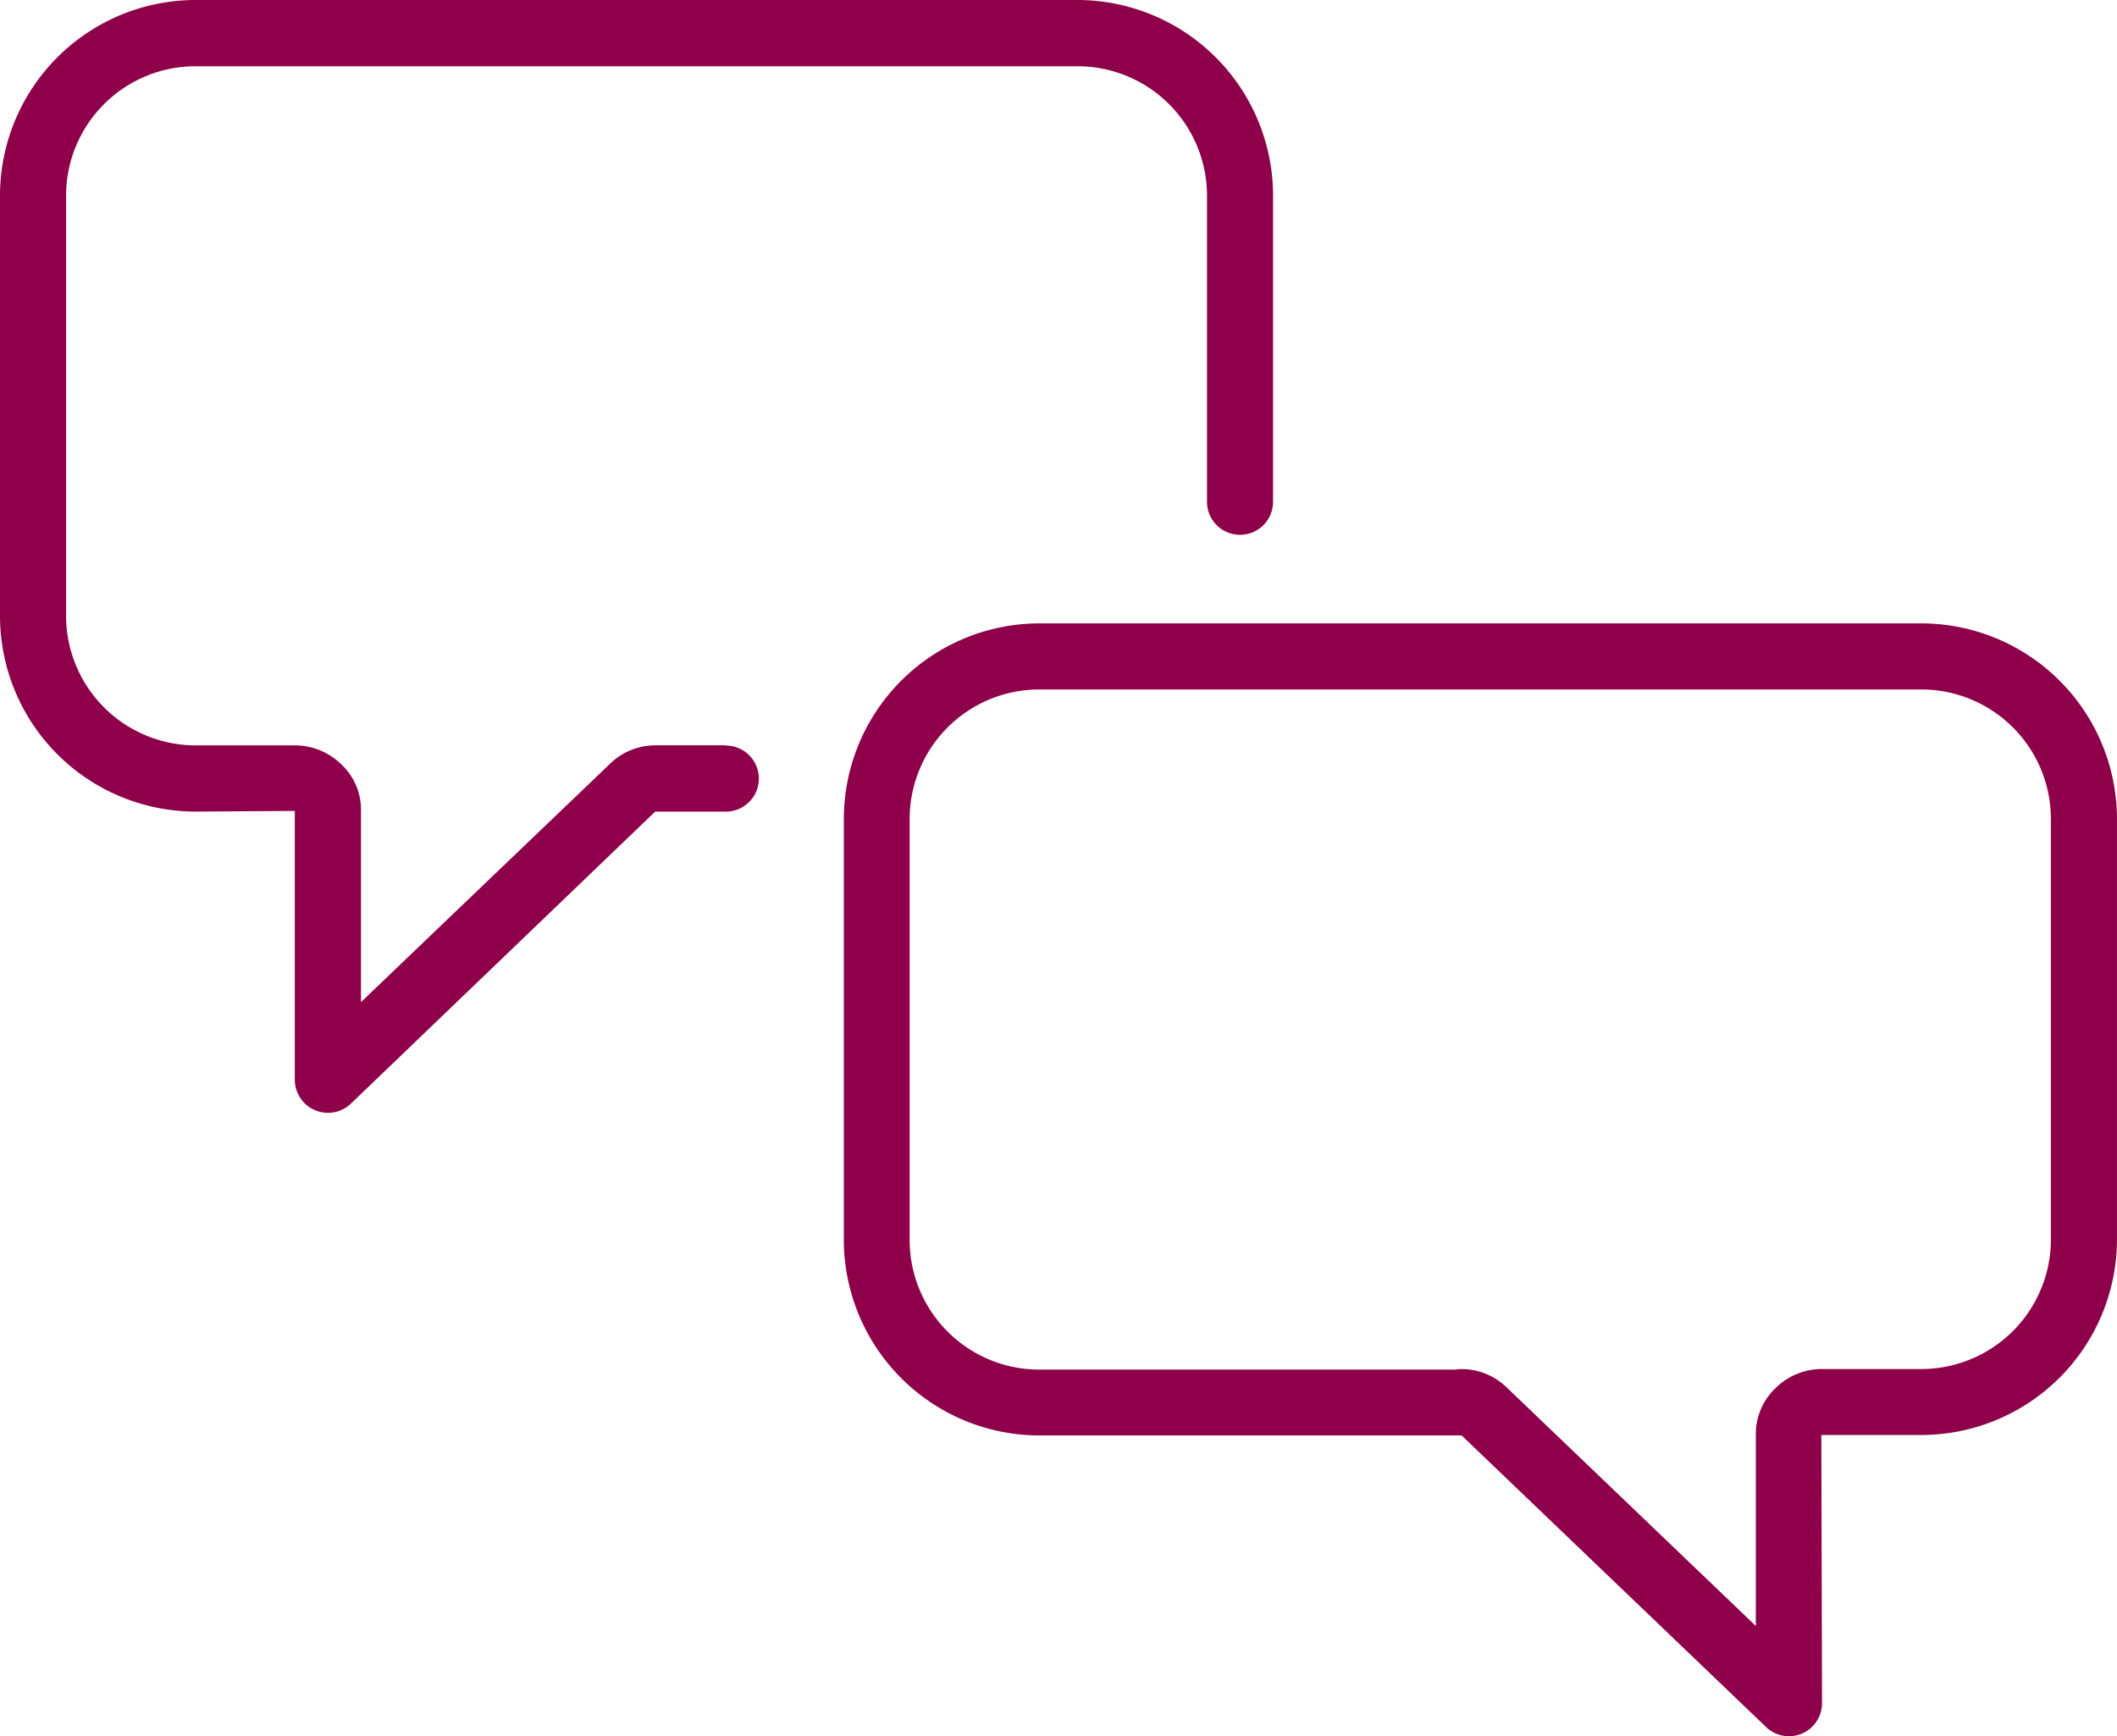
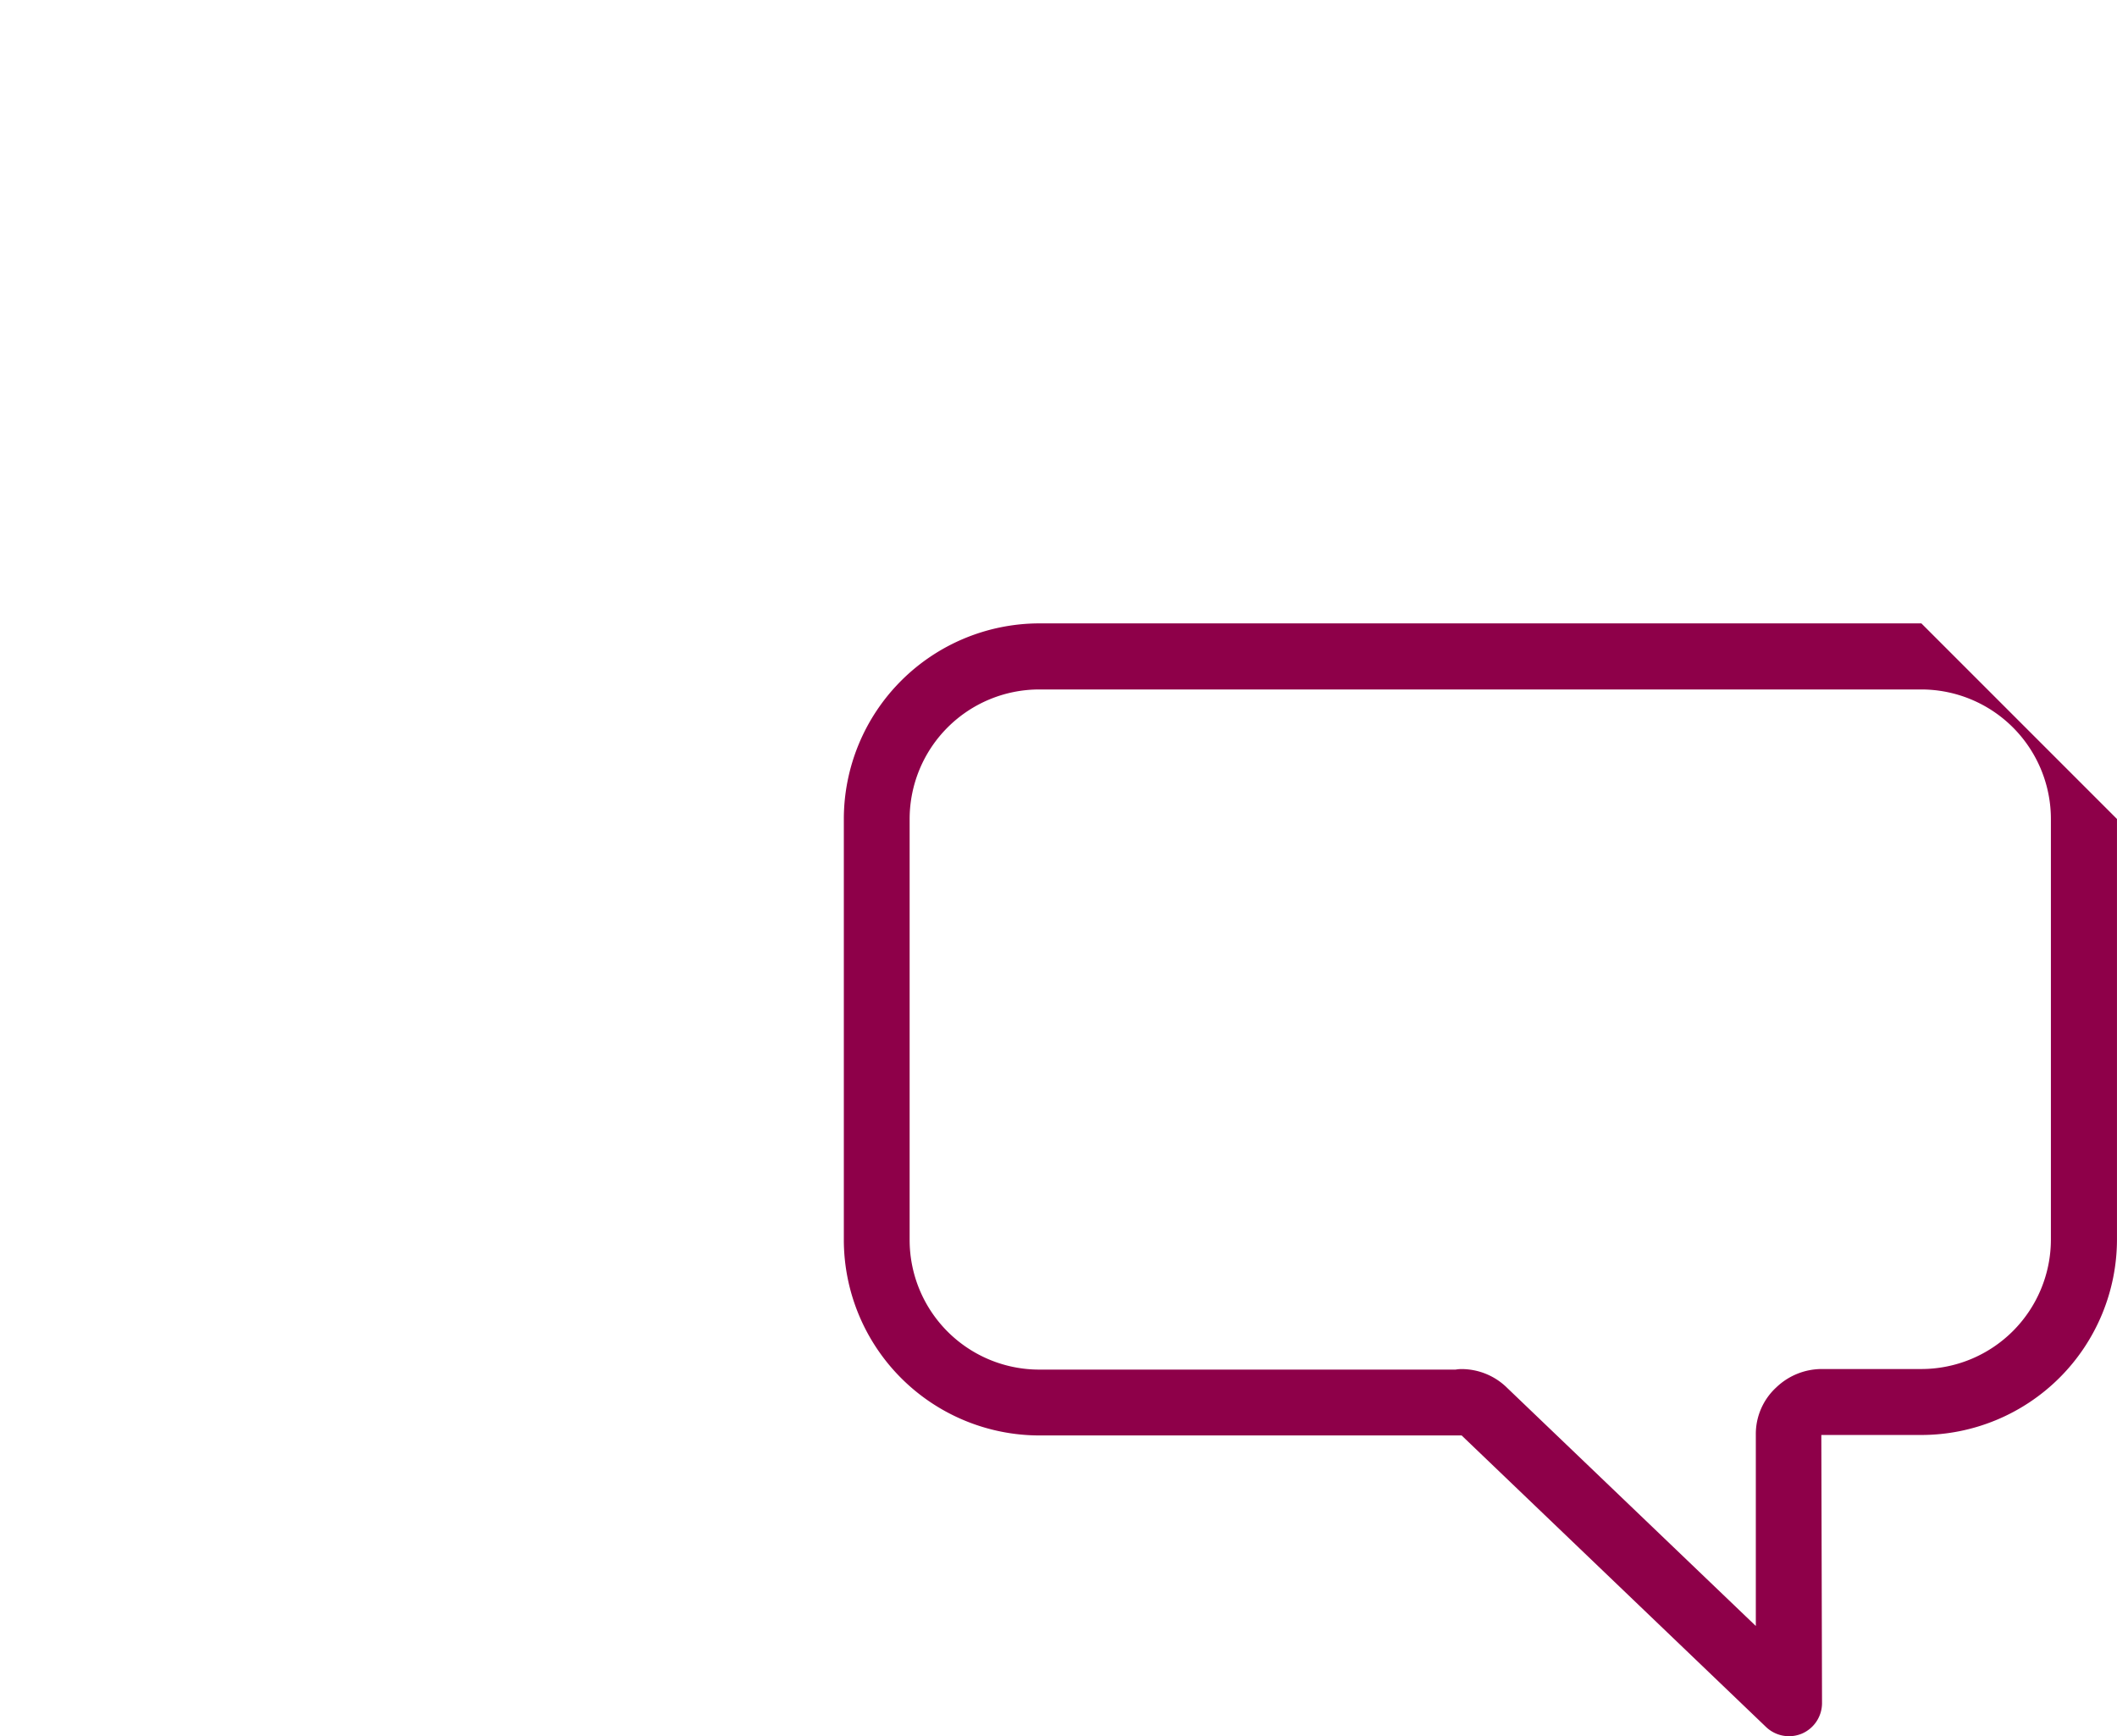
<svg xmlns="http://www.w3.org/2000/svg" width="85.354" height="69.999" viewBox="0 0 85.354 69.999">
  <g id="Icons_Quotes" transform="translate(0 -10.79)">
-     <path id="Path_49409" data-name="Path 49409" d="M91.459,46.26H55.9a7.893,7.893,0,0,0-7.886,7.886v16.97A7.893,7.893,0,0,0,55.9,79H72.923L85.2,90.758a1.346,1.346,0,0,0,.921.368,1.36,1.36,0,0,0,.524-.106,1.34,1.34,0,0,0,.808-1.226l-.028-10.813h4.032A7.893,7.893,0,0,0,99.345,71.1V54.146a7.893,7.893,0,0,0-7.886-7.886ZM96.681,71.1a5.227,5.227,0,0,1-5.222,5.222H87.427a2.654,2.654,0,0,0-1.814.737,2.551,2.551,0,0,0-.829,1.9v7.723l-10.026-9.6a2.62,2.62,0,0,0-1.835-.758,1.325,1.325,0,0,0-.241.021H55.889a5.227,5.227,0,0,1-5.222-5.222V54.146a5.227,5.227,0,0,1,5.222-5.222h35.57a5.227,5.227,0,0,1,5.222,5.222Z" transform="translate(-13.992 -10.337)" fill="#8e0049" />
-     <path id="Path_49410" data-name="Path 49410" d="M29.264,40.84H26.415a2.6,2.6,0,0,0-1.814.737L14.554,51.192V43.476a2.5,2.5,0,0,0-.779-1.856,2.686,2.686,0,0,0-1.856-.779H7.886a5.227,5.227,0,0,1-5.222-5.222V18.676a5.221,5.221,0,0,1,5.222-5.215H43.449a5.219,5.219,0,0,1,5.215,5.215V31.02a1.332,1.332,0,1,0,2.664,0V18.676a7.893,7.893,0,0,0-7.886-7.886H7.886A7.893,7.893,0,0,0,0,18.676V35.625a7.893,7.893,0,0,0,7.886,7.886l4-.028V54.324A1.34,1.34,0,0,0,12.7,55.55a1.36,1.36,0,0,0,.524.106,1.333,1.333,0,0,0,.921-.368L26.415,43.512h2.848a1.332,1.332,0,0,0,0-2.664Z" fill="#8e0049" />
+     <path id="Path_49409" data-name="Path 49409" d="M91.459,46.26H55.9a7.893,7.893,0,0,0-7.886,7.886v16.97A7.893,7.893,0,0,0,55.9,79H72.923L85.2,90.758a1.346,1.346,0,0,0,.921.368,1.36,1.36,0,0,0,.524-.106,1.34,1.34,0,0,0,.808-1.226l-.028-10.813h4.032A7.893,7.893,0,0,0,99.345,71.1V54.146ZM96.681,71.1a5.227,5.227,0,0,1-5.222,5.222H87.427a2.654,2.654,0,0,0-1.814.737,2.551,2.551,0,0,0-.829,1.9v7.723l-10.026-9.6a2.62,2.62,0,0,0-1.835-.758,1.325,1.325,0,0,0-.241.021H55.889a5.227,5.227,0,0,1-5.222-5.222V54.146a5.227,5.227,0,0,1,5.222-5.222h35.57a5.227,5.227,0,0,1,5.222,5.222Z" transform="translate(-13.992 -10.337)" fill="#8e0049" />
  </g>
</svg>